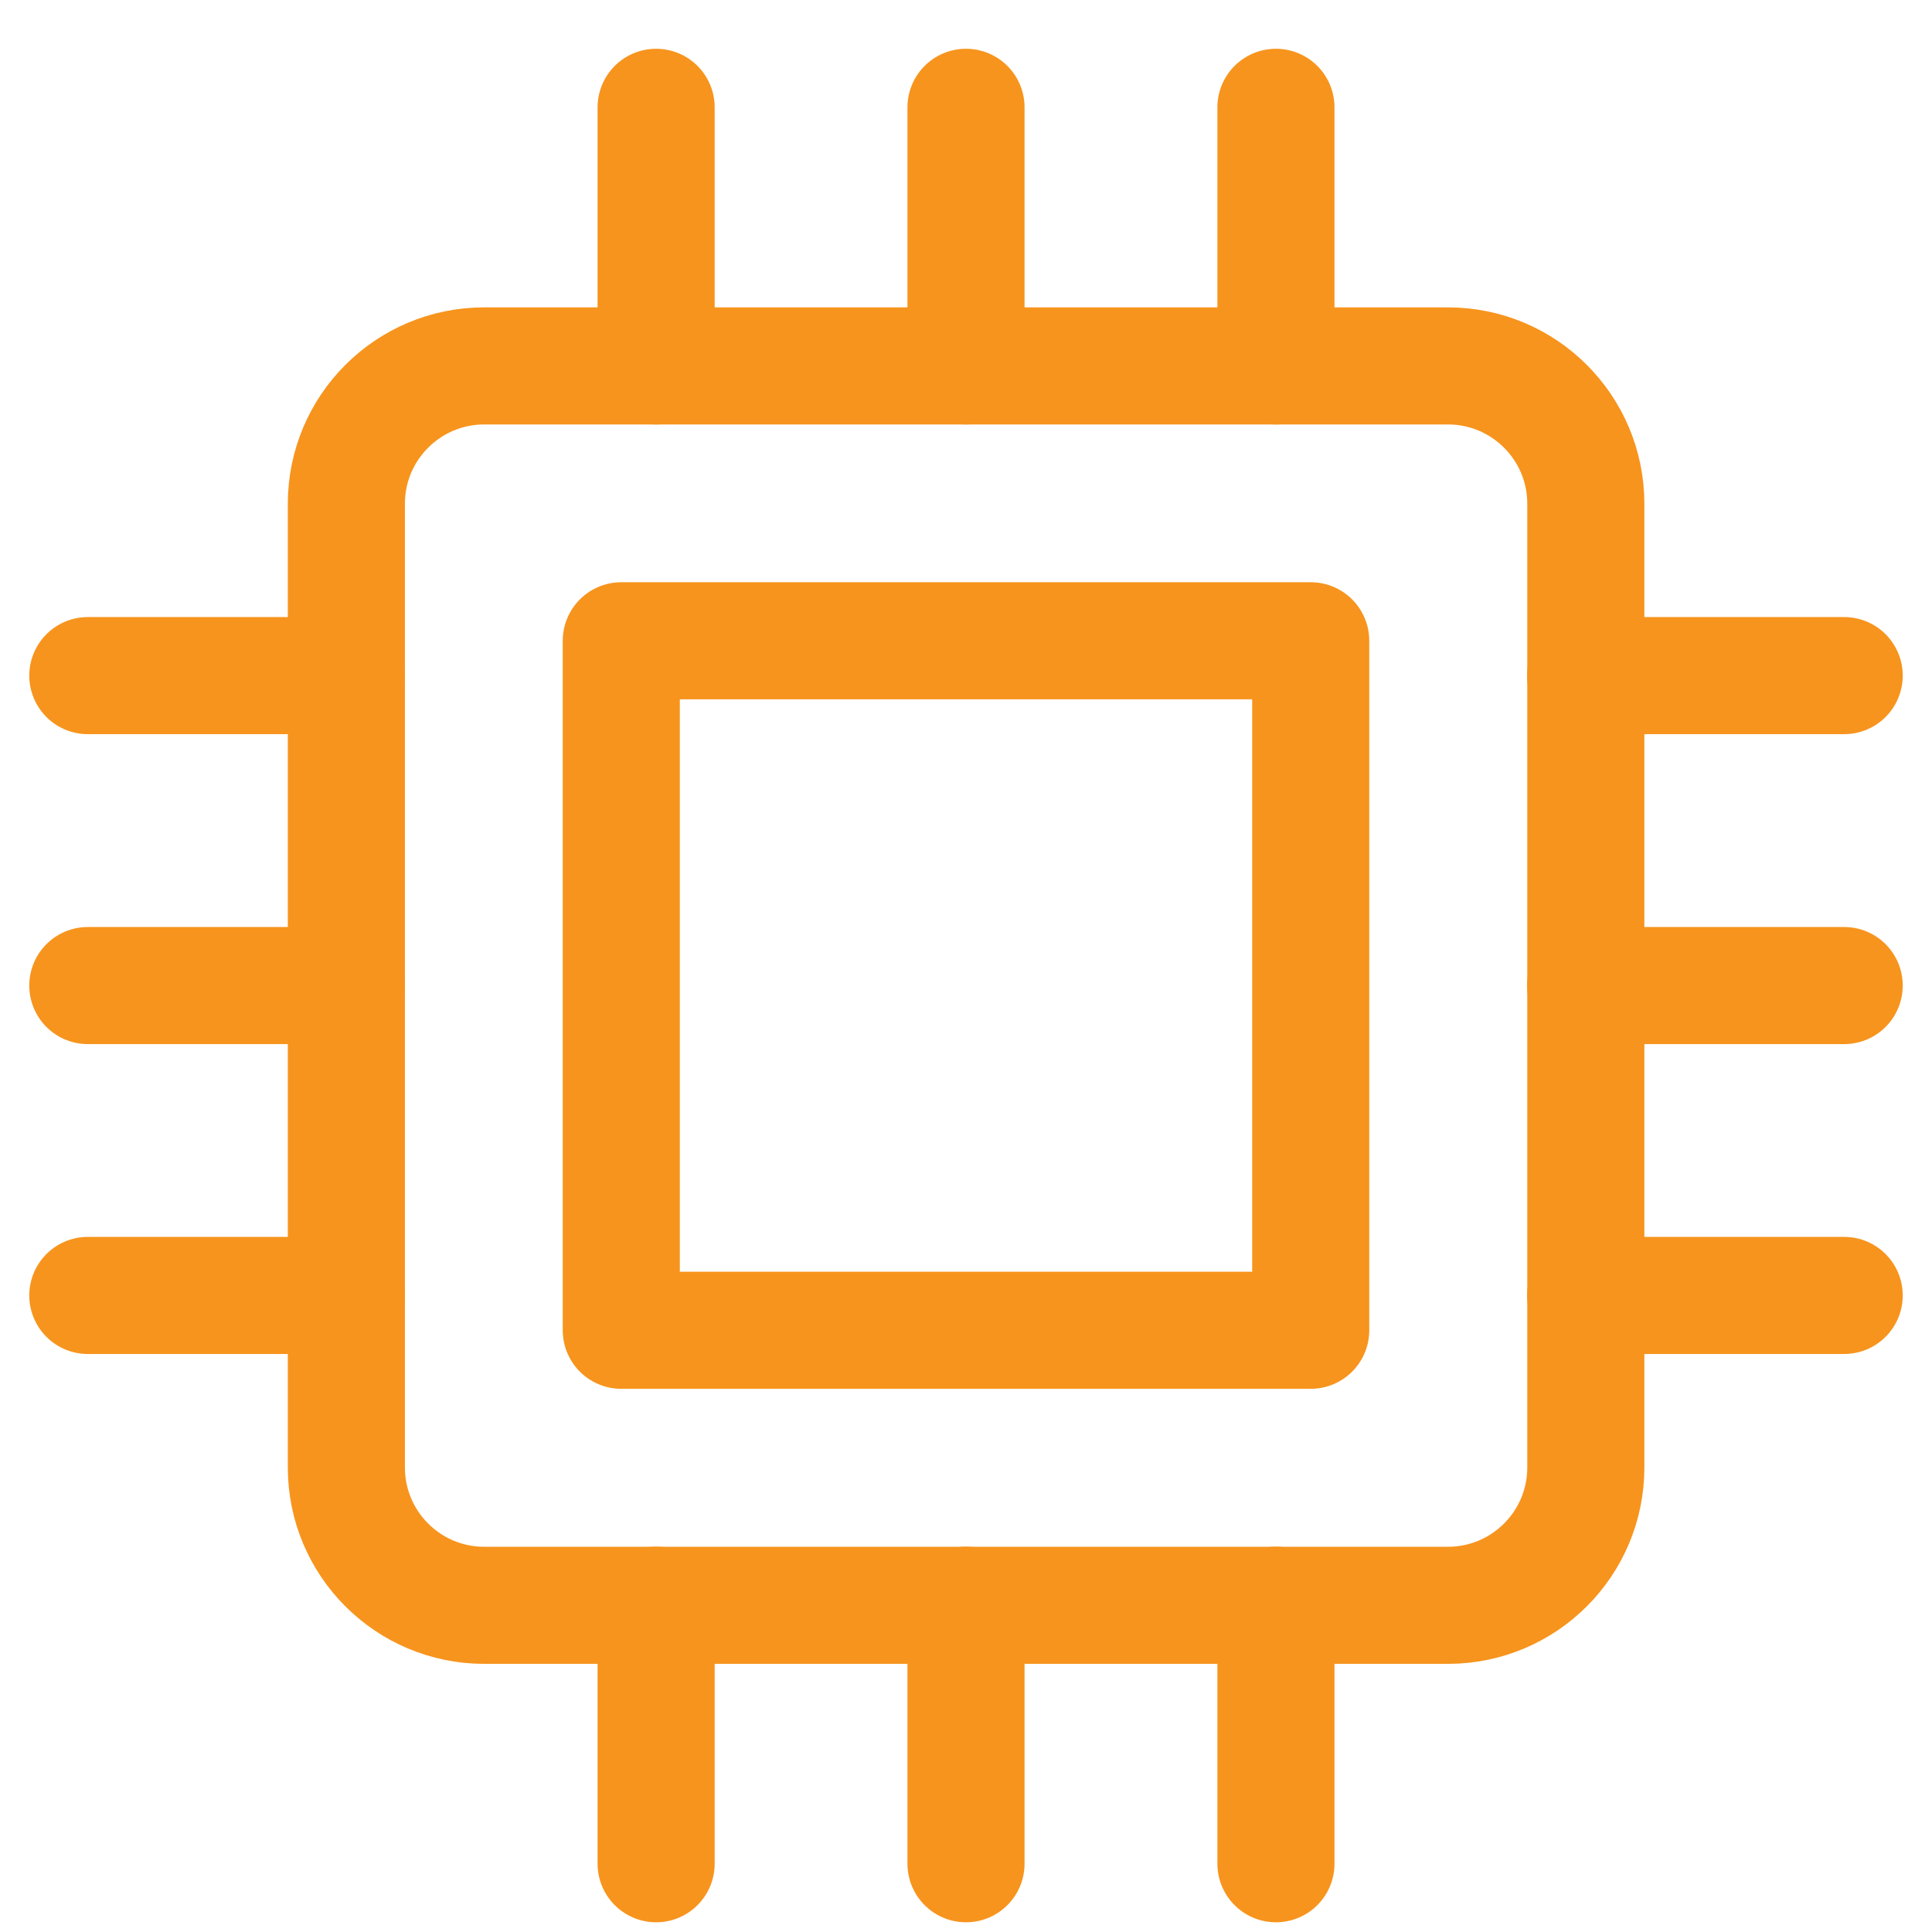
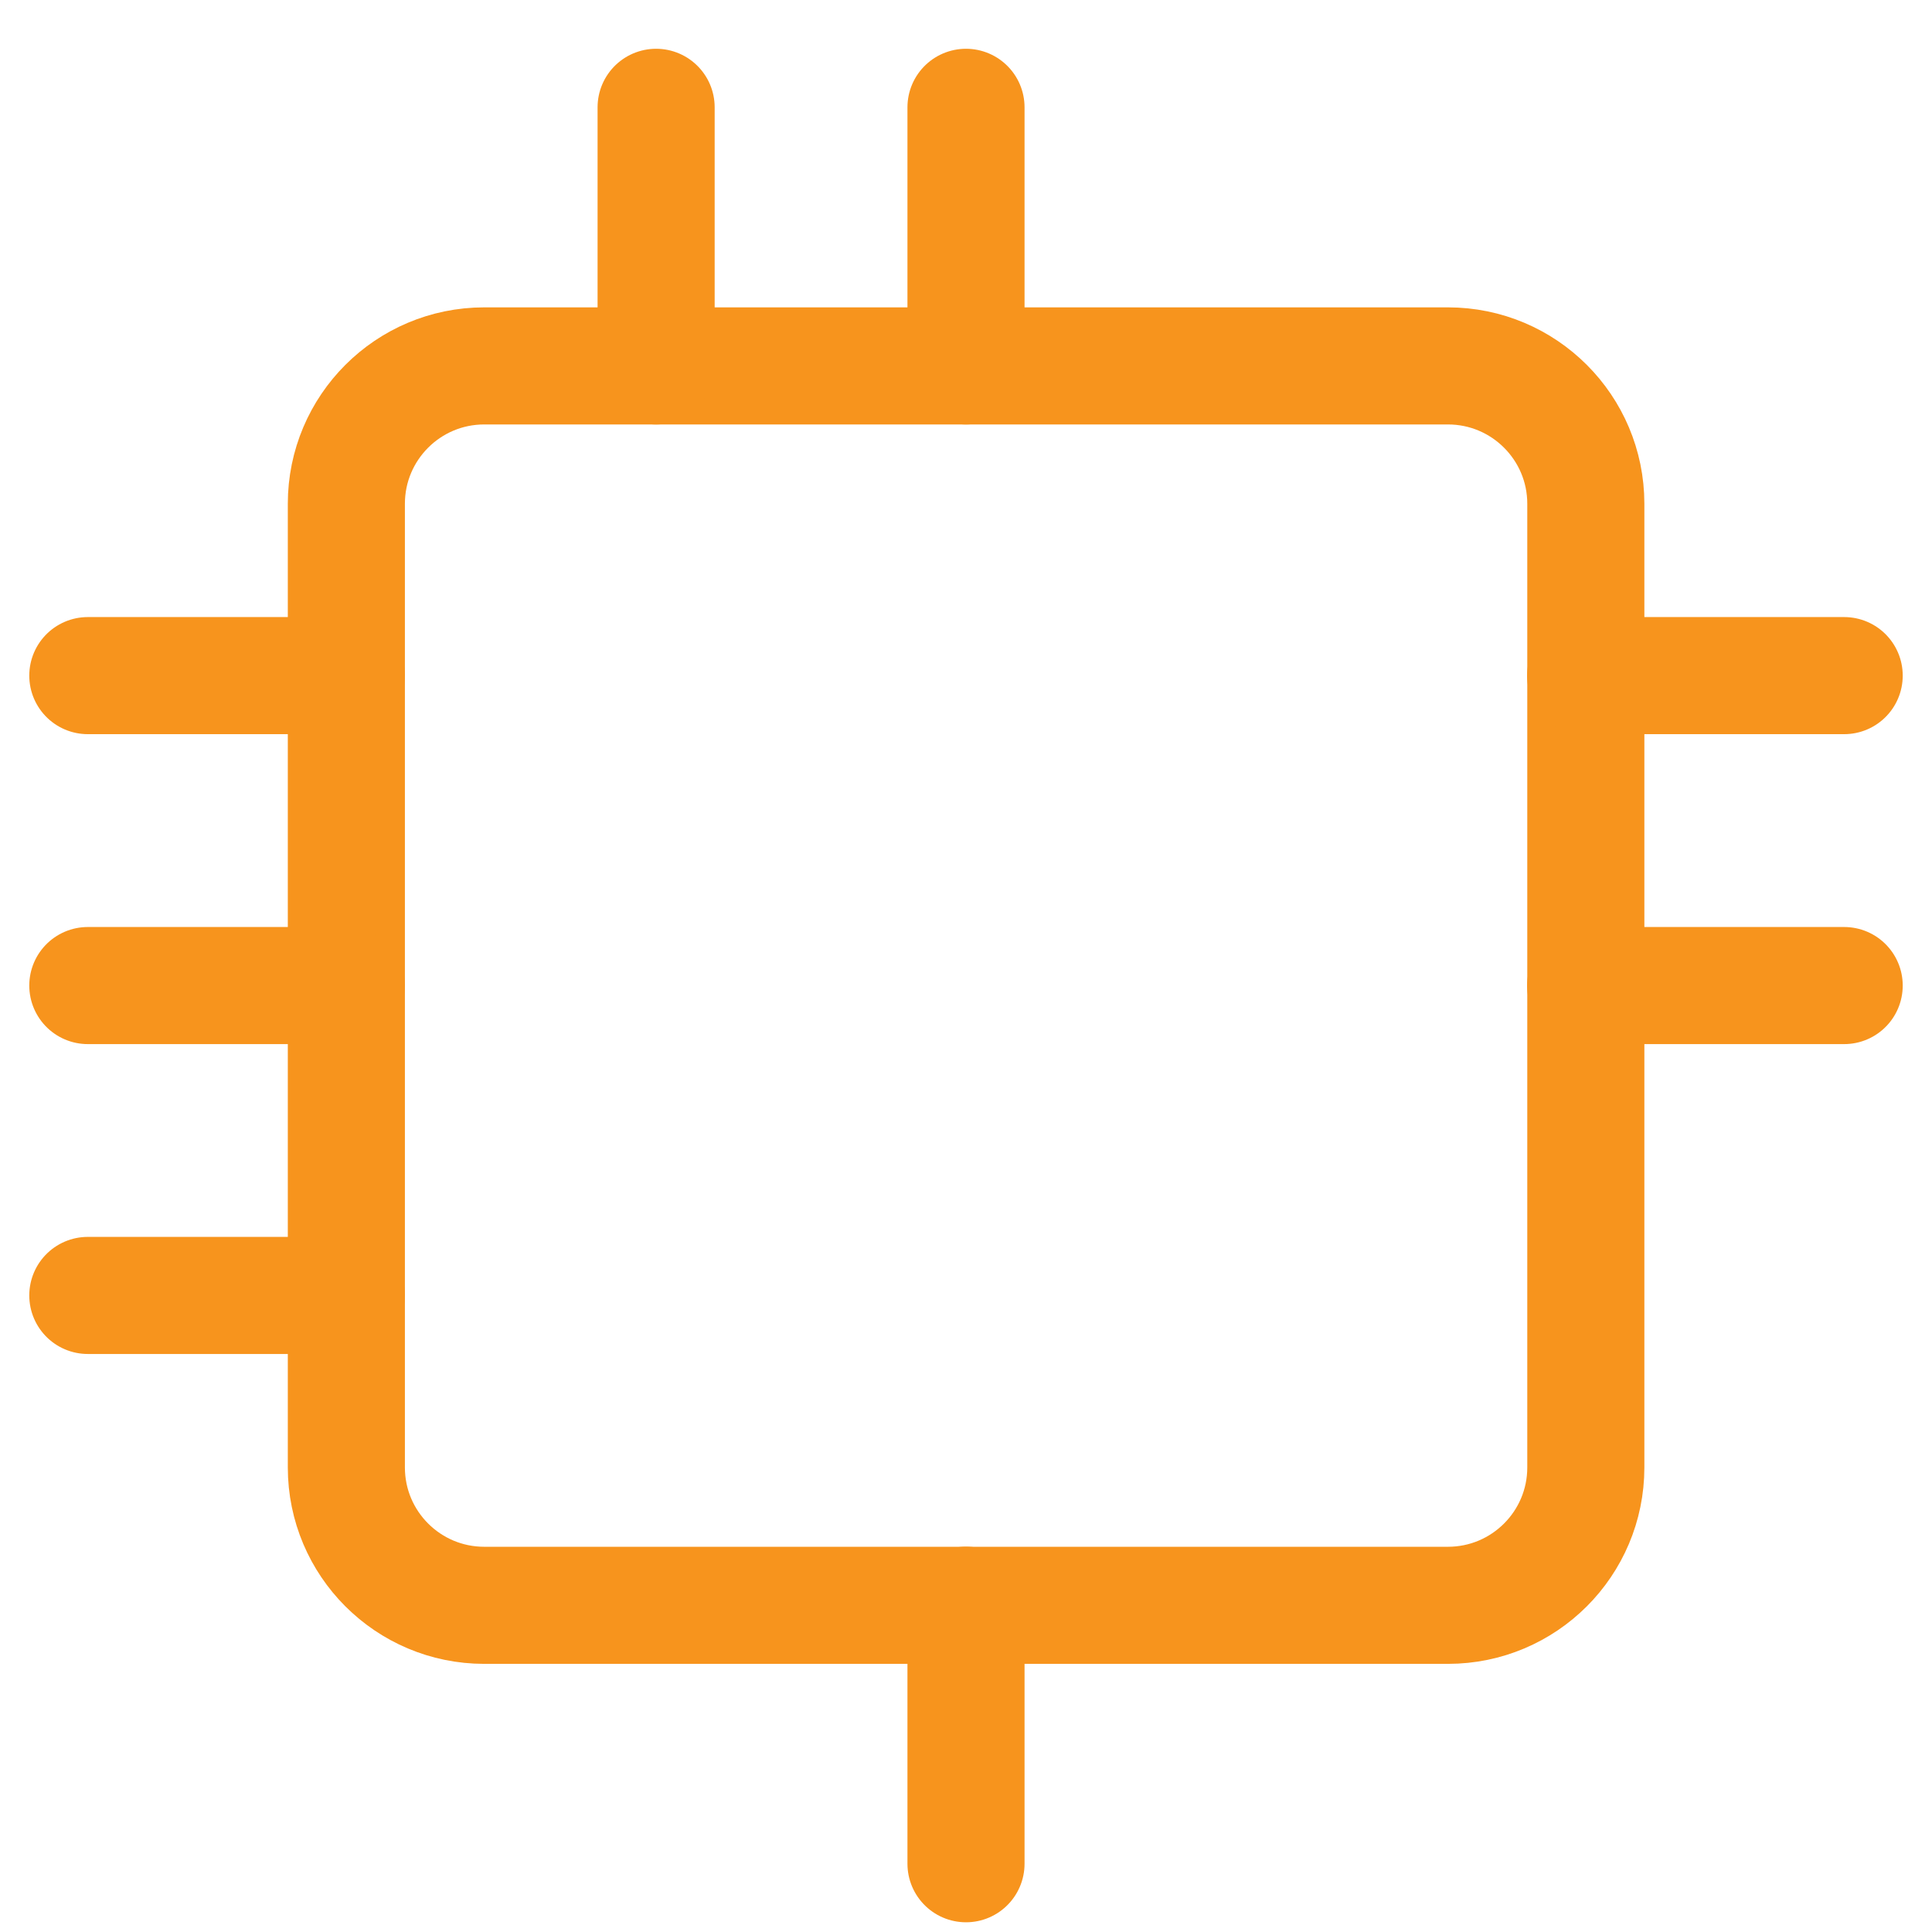
<svg xmlns="http://www.w3.org/2000/svg" width="33" height="33" viewBox="0 0 33 33" fill="none">
  <path d="M24.732 6.25H8.271C6.971 6.25 5.916 7.304 5.916 8.605V25.065C5.916 26.366 6.971 27.42 8.271 27.42H24.732C26.032 27.42 27.087 26.366 27.087 25.065V8.605C27.087 7.304 26.032 6.25 24.732 6.25Z" stroke="#F7941D" stroke-width="2" stroke-linecap="round" stroke-linejoin="round" />
-   <path d="M22.388 10.945H10.612V22.722H22.388V10.945Z" stroke="#F7941D" stroke-width="2" stroke-linecap="round" stroke-linejoin="round" />
-   <path d="M11.207 27.418V31.834" stroke="#F7941D" stroke-width="2" stroke-linecap="round" stroke-linejoin="round" />
  <path d="M16.5 27.418V31.834" stroke="#F7941D" stroke-width="2" stroke-linecap="round" stroke-linejoin="round" />
-   <path d="M21.794 27.418V31.834" stroke="#F7941D" stroke-width="2" stroke-linecap="round" stroke-linejoin="round" />
  <path d="M11.207 1.833V6.25" stroke="#F7941D" stroke-width="2" stroke-linecap="round" stroke-linejoin="round" />
  <path d="M16.5 1.833V6.25" stroke="#F7941D" stroke-width="2" stroke-linecap="round" stroke-linejoin="round" />
-   <path d="M21.794 1.833V6.25" stroke="#F7941D" stroke-width="2" stroke-linecap="round" stroke-linejoin="round" />
  <path d="M5.916 11.54H1.5" stroke="#F7941D" stroke-width="2" stroke-linecap="round" stroke-linejoin="round" />
  <path d="M5.916 16.834H1.5" stroke="#F7941D" stroke-width="2" stroke-linecap="round" stroke-linejoin="round" />
  <path d="M5.916 22.127H1.5" stroke="#F7941D" stroke-width="2" stroke-linecap="round" stroke-linejoin="round" />
  <path d="M31.5 11.54H27.084" stroke="#F7941D" stroke-width="2" stroke-linecap="round" stroke-linejoin="round" />
  <path d="M31.5 16.834H27.084" stroke="#F7941D" stroke-width="2" stroke-linecap="round" stroke-linejoin="round" />
-   <path d="M31.5 22.127H27.084" stroke="#F7941D" stroke-width="2" stroke-linecap="round" stroke-linejoin="round" />
</svg>